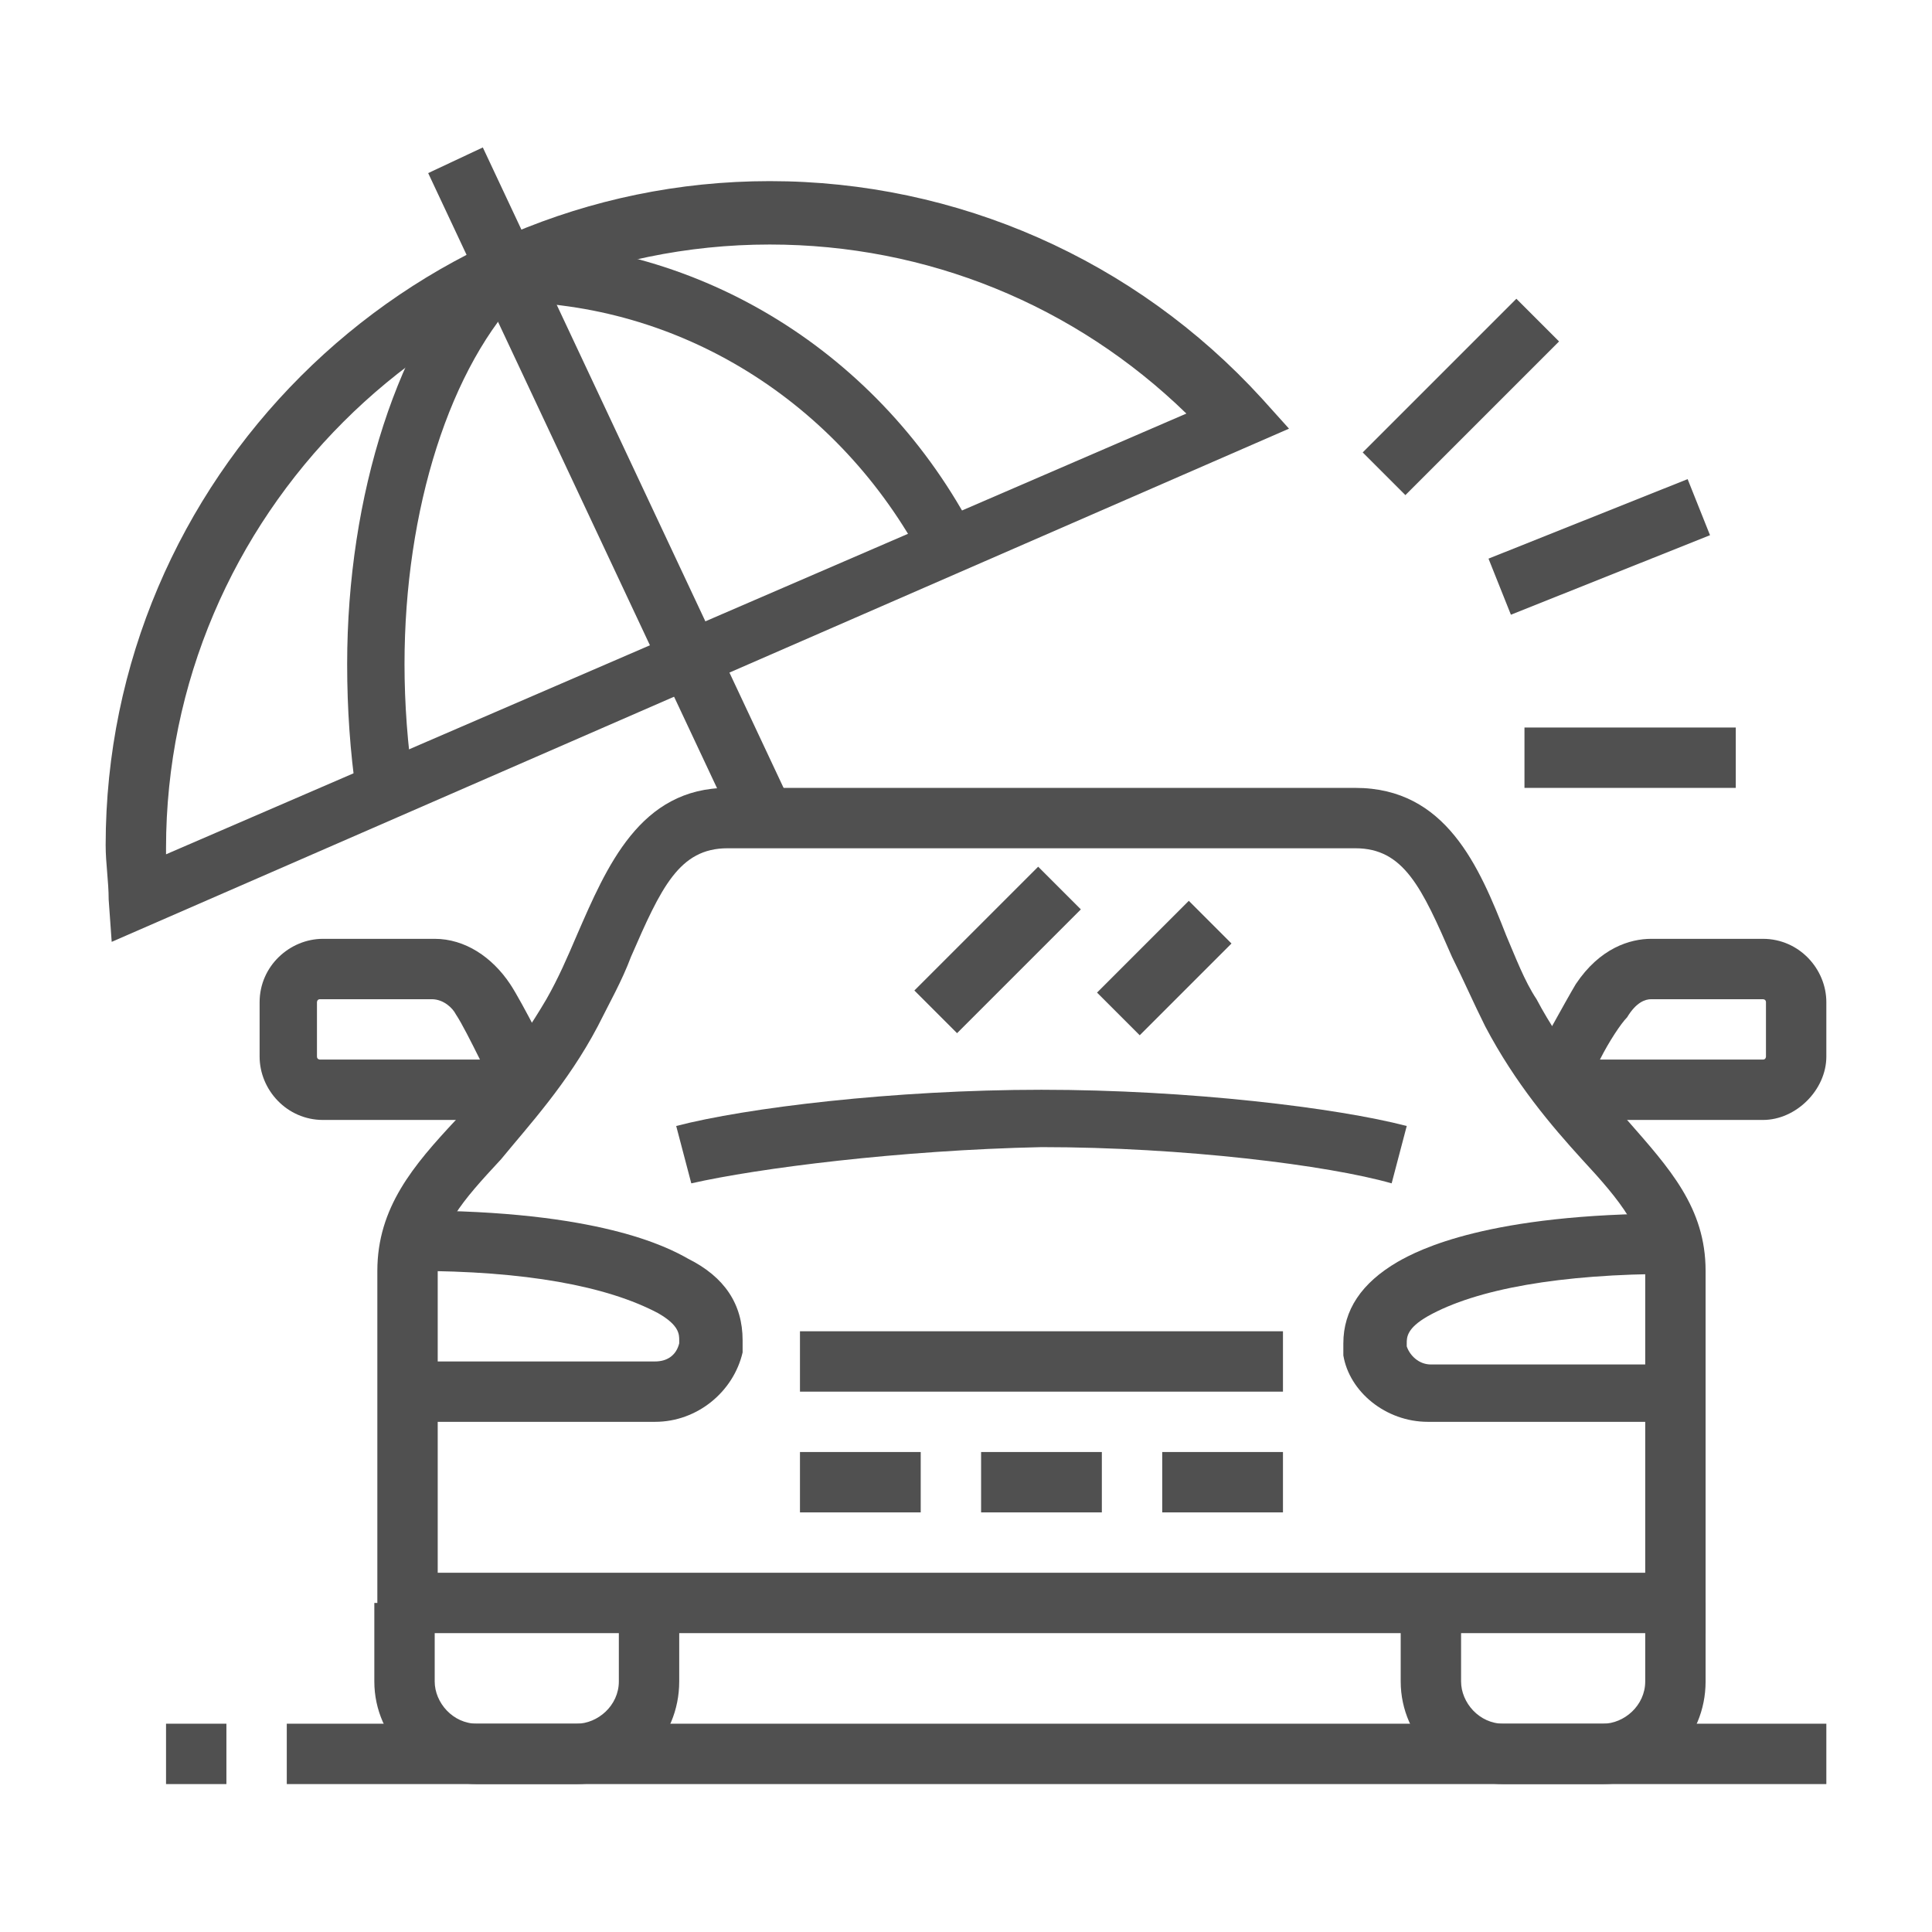
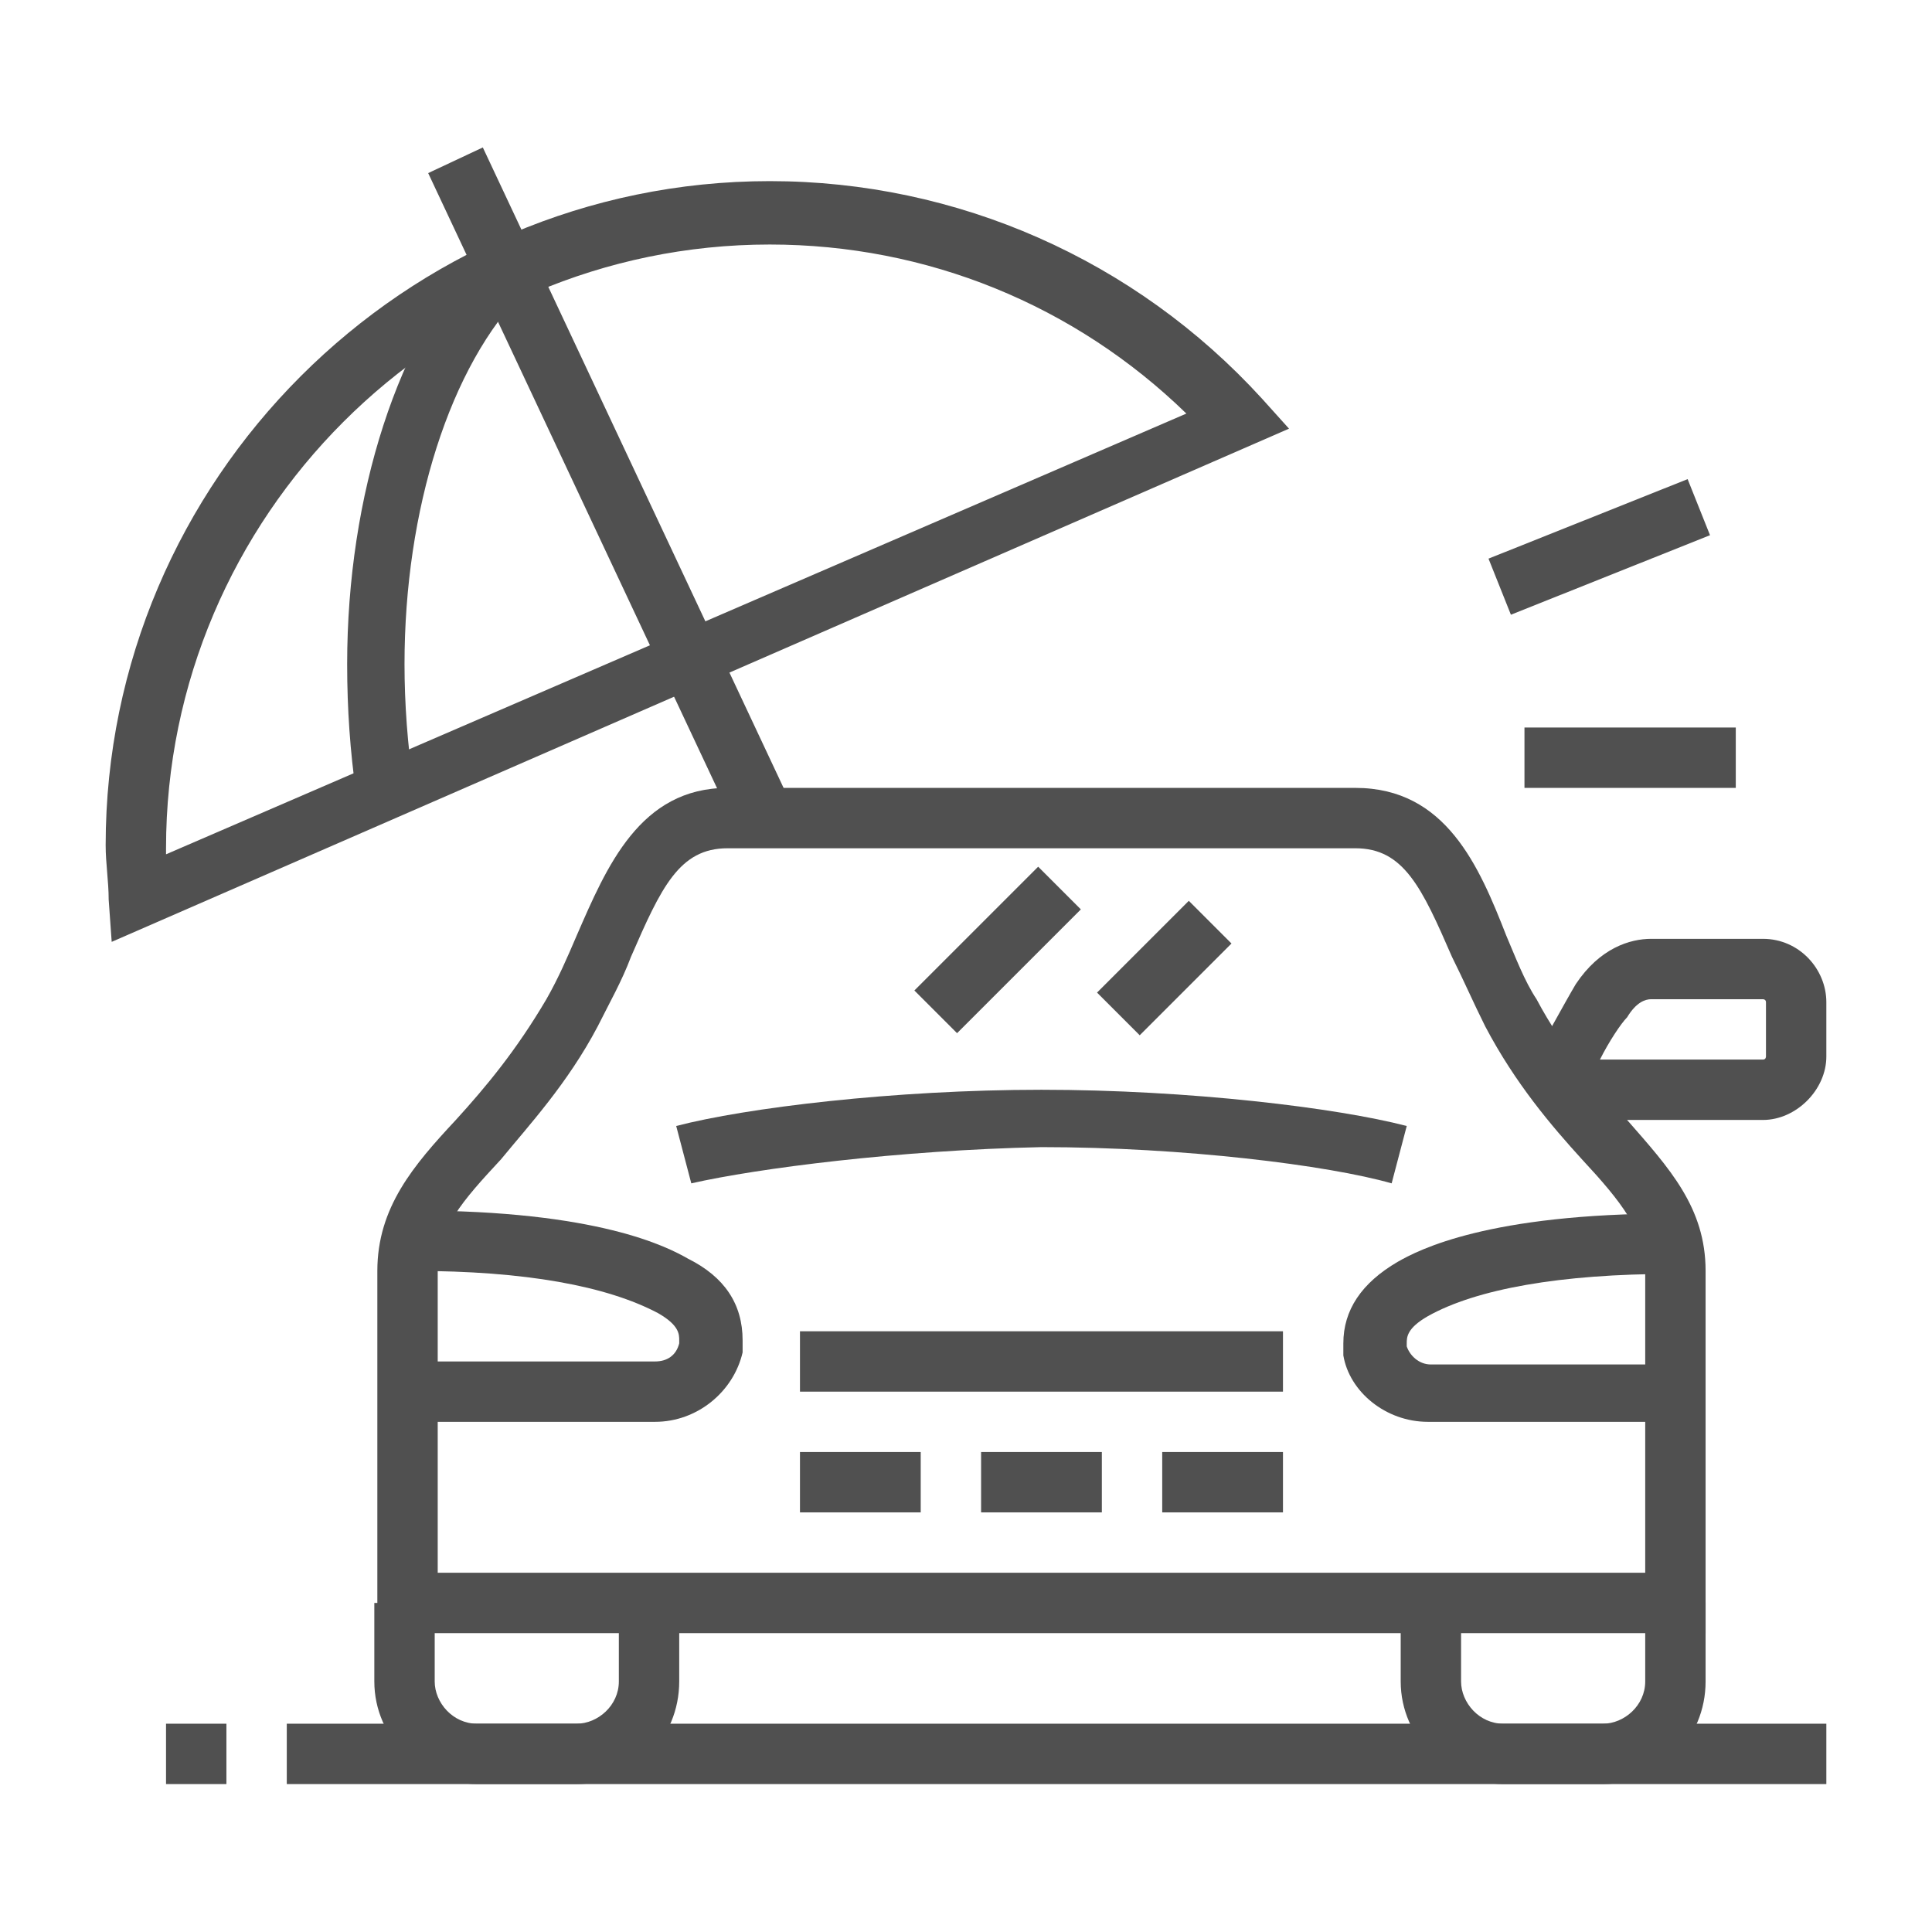
<svg xmlns="http://www.w3.org/2000/svg" version="1.1" id="Layer_1" x="0px" y="0px" width="64px" height="64px" viewBox="0 0 64 64" style="enable-background:new 0 0 64 64;" xml:space="preserve">
  <style type="text/css">
	.st0{display:none;}
	.st1{display:inline;fill:#505050;}
	.st2{fill:#505050;}
</style>
  <g class="st0">
    <rect x="20.5" y="12.5" class="st1" width="12" height="2" />
    <polygon class="st1" points="18.5,12.5 16.5,12.5 16.5,14.5 18.5,14.5 18.5,12.5  " />
    <polygon class="st1" points="36.5,12.5 34.5,12.5 34.5,14.5 36.5,14.5 36.5,12.5  " />
    <path class="st1" d="M37.3,20.5H25.7v-2h11.4c0.1-0.1,0.3-0.3,0.3-0.4c0.5-0.9,1.1-2.1,1.1-3.7v-1.2c0-1.4-0.5-2.1-1.1-3.1   c-1-1.6-2.2-3.5-3.2-5c-0.3-0.5-0.5-0.5-0.8-0.5H19.6c-0.3,0-0.5,0-0.8,0.5c-1,1.5-2.2,3.4-3.2,5c-0.6,1-1.1,1.8-1.1,3.1v1.2   c0,0.8,0.2,1.8,0.6,2.8l-1.9,0.7c-0.5-1.3-0.7-2.5-0.7-3.5v-1.2c0-2,0.7-3.1,1.4-4.1c1-1.6,2.2-3.5,3.2-5.1c0.6-1,1.4-1.4,2.5-1.4   h13.8c1.1,0,1.8,0.4,2.5,1.4c1,1.5,2.2,3.4,3.2,5c0.7,1.1,1.4,2.3,1.4,4.2v1.2c0,2.1-0.8,3.7-1.3,4.6C39.2,19,38.4,20.5,37.3,20.5z    M37,18.6L37,18.6L37,18.6z" />
    <path class="st1" d="M27.5,34.5h-22c-2.1,0-3-2.5-3-5v-2.4c0-2,0.7-3.1,1.4-4.1c1-1.6,2.2-3.5,3.2-5.1c0.6-1,1.4-1.4,2.5-1.4h13.8   c1.1,0,1.8,0.4,2.5,1.4c1,1.5,2.2,3.4,3.2,5c0.7,1.1,1.4,2.3,1.4,4.2v2.4C30.5,31.6,29.6,34.5,27.5,34.5z M9.6,18.5   c-0.3,0-0.5,0-0.8,0.5c-1,1.5-2.2,3.4-3.2,5c-0.6,1-1.1,1.8-1.1,3.1v2.4c0,1.7,0.6,3,1,3h22c0.2,0,1-1.2,1-3v-2.4   c0-1.4-0.5-2.1-1.1-3.1c-1-1.6-2.2-3.5-3.2-5c-0.3-0.5-0.5-0.5-0.8-0.5H9.6z" />
    <path class="st1" d="M26.5,38.5h-2.8c-1.2,0-2.2-1-2.2-2.2v-2.8h2v2.8c0,0.1,0.1,0.2,0.2,0.2h2.8V38.5z" />
    <path class="st1" d="M36.5,24.5h-1.8c-1.2,0-2.2-1-2.2-2.2v-2.8h2v2.8c0,0.1,0.1,0.2,0.2,0.2h1.8V24.5z" />
    <path class="st1" d="M10.3,38.5H6.7c-1.2,0-2.2-1-2.2-2.2v-2.8h2v2.8c0,0.1,0.1,0.2,0.2,0.2h3.6c0.1,0,0.2-0.1,0.2-0.2v-2.8h2v2.8   C12.5,37.5,11.5,38.5,10.3,38.5z" />
    <rect x="9.5" y="22.5" class="st1" width="14" height="2" />
    <path class="st1" d="M9.7,30.5H3.5v-2h6v-0.3l-6-2.2l0.7-1.9l6.1,2.2c0.7,0.2,1.2,0.9,1.2,1.7v0.6C11.5,29.7,10.7,30.5,9.7,30.5z    M9.6,28.3C9.6,28.3,9.6,28.3,9.6,28.3L9.6,28.3z" />
    <path class="st1" d="M29.5,30.5h-6.2c-1,0-1.8-0.8-1.8-1.8v-0.6c0-0.8,0.5-1.5,1.3-1.7l6-2.2l0.7,1.9l-6,2.2v0.3h6V30.5z    M23.4,28.3L23.4,28.3C23.4,28.3,23.4,28.3,23.4,28.3z" />
    <polygon class="st1" points="15.5,28.5 13.5,28.5 13.5,30.5 15.5,30.5 15.5,28.5  " />
    <polygon class="st1" points="19.5,28.5 17.5,28.5 17.5,30.5 19.5,30.5 19.5,28.5  " />
    <path class="st1" d="M42.5,61.5c-0.3,0-0.6-0.1-0.9-0.2l-18-9c-0.7-0.3-1.1-1-1.1-1.8v-5h2v5l18,9l16.6-16.4c0.2-0.3,0.4-0.6,0.4-1   V31.5h2V42c0,0.9-0.3,1.8-0.9,2.4L43.9,60.9C43.5,61.3,43,61.5,42.5,61.5z" />
    <polygon class="st1" points="30.5,43.5 28.5,43.5 28.5,45.5 30.5,45.5 30.5,43.5  " />
    <polygon class="st1" points="36.5,46.5 34.5,46.5 34.5,48.5 36.5,48.5 36.5,46.5  " />
    <polygon class="st1" points="42.5,49.5 40.5,49.5 40.5,51.5 42.5,51.5 42.5,49.5  " />
    <polygon class="st1" points="38.5,35.5 36.5,35.5 36.5,37.5 38.5,37.5 38.5,35.5  " />
    <polygon class="st1" points="44.5,38.5 42.5,38.5 42.5,40.5 44.5,40.5 44.5,38.5  " />
    <polygon class="st1" points="50.5,41.5 48.5,41.5 48.5,43.5 50.5,43.5 50.5,41.5  " />
    <polygon class="st1" points="34.5,39.5 32.5,39.5 32.5,41.5 34.5,41.5 34.5,39.5  " />
    <polygon class="st1" points="40.5,42.5 38.5,42.5 38.5,44.5 40.5,44.5 40.5,42.5  " />
-     <polygon class="st1" points="46.5,45.5 44.5,45.5 44.5,47.5 46.5,47.5 46.5,45.5  " />
    <polygon class="st1" points="16.5,54.5 14.5,54.5 14.5,56.5 16.5,56.5 16.5,54.5  " />
    <polygon class="st1" points="20.5,56.5 18.5,56.5 18.5,58.5 20.5,58.5 20.5,56.5  " />
    <polygon class="st1" points="24.5,57.5 22.5,57.5 22.5,59.5 24.5,59.5 24.5,57.5  " />
    <polygon class="st1" points="28.5,56.5 26.5,56.5 26.5,58.5 28.5,58.5 28.5,56.5  " />
    <polygon class="st1" points="14.5,50.5 12.5,50.5 12.5,52.5 14.5,52.5 14.5,50.5  " />
    <polygon class="st1" points="13.5,46.5 11.5,46.5 11.5,48.5 13.5,48.5 13.5,46.5  " />
    <polygon class="st1" points="16.5,38.5 14.5,38.5 14.5,40.5 16.5,40.5 16.5,38.5  " />
    <polygon class="st1" points="14.5,42.5 12.5,42.5 12.5,44.5 14.5,44.5 14.5,42.5  " />
    <polygon class="st1" points="57.5,21.5 55.5,21.5 55.5,23.5 57.5,23.5 57.5,21.5  " />
    <polygon class="st1" points="58.5,17.5 56.5,17.5 56.5,19.5 58.5,19.5 58.5,17.5  " />
    <polygon class="st1" points="55.5,9.5 53.5,9.5 53.5,11.5 55.5,11.5 55.5,9.5  " />
    <polygon class="st1" points="51.5,7.5 49.5,7.5 49.5,9.5 51.5,9.5 51.5,7.5  " />
    <polygon class="st1" points="57.5,13.5 55.5,13.5 55.5,15.5 57.5,15.5 57.5,13.5  " />
-     <polygon class="st1" points="43.5,7.5 41.5,7.5 41.5,9.5 43.5,9.5 43.5,7.5  " />
    <polygon class="st1" points="47.5,6.5 45.5,6.5 45.5,8.5 47.5,8.5 47.5,6.5  " />
    <rect x="14.7" y="8.5" class="st1" width="23.6" height="2" />
    <rect x="47.5" y="25.8" transform="matrix(0.447 -0.895 0.895 0.447 -6.414151e-03 60.044)" class="st1" width="2" height="8.4" />
    <rect x="45.9" y="25.2" transform="matrix(0.446 -0.895 0.895 0.446 -6.525 62.085)" class="st1" width="2" height="22.3" />
    <path class="st1" d="M42.5,56.5c-0.3,0-0.6-0.1-0.9-0.2l-18-9c-0.7-0.3-1.1-1-1.1-1.8c0-0.5,0.2-1,0.6-1.4l11-11   c0.7-0.7,1.7-1.7,2.1-2.4c0.2-0.4,0.5-1,0.8-1.7c0.1-0.3,0.3-0.7,0.4-1c0.2-0.5,0.7-2,1-3.3c0.5-1.6,0.8-2.6,1-3l0,0   c0.4-1,1.6-1.4,2.6-1l18.3,9c0.7,0.3,1.2,1,1.2,1.8c0,0.8-2.1,6.6-2.3,7.2c-0.6,1.4-1.1,2.5-1.4,3.1c-0.4,0.8-1,1.3-1.6,1.9   c-0.2,0.2-0.3,0.3-0.5,0.5L43.9,55.9C43.5,56.3,43,56.5,42.5,56.5z M41.2,22.5c-0.2,0.4-0.5,1.6-0.9,2.8c-0.4,1.5-0.9,2.8-1.1,3.4   c-0.2,0.4-0.3,0.7-0.4,1c-0.3,0.8-0.6,1.4-0.9,2c-0.5,0.9-1.6,1.9-2.4,2.8l-11,11l18,9l11.7-11.7c0.2-0.2,0.4-0.4,0.5-0.5   c0.5-0.5,0.9-0.9,1.2-1.4c0.3-0.5,0.8-1.5,1.3-2.8c0.4-1.1,2-5.6,2.2-6.5L41.2,22.5z" />
  </g>
  <g class="st0">
    <rect x="9.5" y="19.1" class="st1" width="2" height="5" />
    <rect x="9.5" y="28.1" class="st1" width="2" height="5" />
    <rect x="12.5" y="25.1" class="st1" width="5" height="2" />
    <rect x="3.5" y="25.1" class="st1" width="5" height="2" />
    <polygon class="st1" points="51.5,60.1 49.5,60.1 49.5,50.1 59.5,50.1 59.5,52.1 51.5,52.1  " />
    <path class="st1" d="M50.1,36.1H36.9c-1.9,0-3.4-1.5-3.4-3.4v-3.2c0-1.9,1.5-3.4,3.4-3.4h13.2c1.9,0,3.4,1.5,3.4,3.4v3.2   C53.5,34.6,52,36.1,50.1,36.1z M36.9,28.1c-0.8,0-1.4,0.6-1.4,1.4v3.2c0,0.8,0.6,1.4,1.4,1.4h13.2c0.8,0,1.4-0.6,1.4-1.4v-3.2   c0-0.8-0.6-1.4-1.4-1.4H36.9z" />
    <path class="st1" d="M48.8,40.1h-0.7c-1.5,0-2.7-1.2-2.7-2.7v-2.3h2v2.3c0,0.4,0.3,0.7,0.7,0.7h0.7c0.4,0,0.7-0.3,0.7-0.7v-2.4h2   v2.4C51.5,38.9,50.3,40.1,48.8,40.1z" />
    <path class="st1" d="M38.8,40.1h-0.7c-1.5,0-2.7-1.2-2.7-2.7v-2.4h2v2.4c0,0.4,0.3,0.7,0.7,0.7h0.7c0.4,0,0.7-0.3,0.7-0.7v-2.3h2   v2.3C41.5,38.9,40.3,40.1,38.8,40.1z" />
    <path class="st1" d="M49.9,27.5c-0.2-0.9-0.7-3.3-0.9-4.1c-0.1-0.2-0.3-0.3-0.5-0.3h-9.9c-0.2,0-0.5,0.1-0.5,0.3   c-0.2,0.8-0.8,3.2-0.9,4.1l-2-0.4c0-0.1,0.7-3.3,1-4.3c0.3-1,1.3-1.7,2.4-1.7h9.9c1.1,0,2.1,0.7,2.4,1.7c0.3,1,1,4.2,1,4.3   L49.9,27.5z" />
    <rect x="34.5" y="30.1" class="st1" width="4" height="2" />
    <rect x="41.5" y="30.1" class="st1" width="4" height="2" />
    <rect x="48.5" y="30.1" class="st1" width="4" height="2" />
    <rect x="41.5" y="42.1" class="st1" width="13" height="2" />
    <rect x="45.5" y="46.1" class="st1" width="11" height="2" />
    <polygon class="st1" points="26.6,42.2 16.2,13.5 45.1,2.9 49.8,14.5 47.9,15.3 43.9,5.4 18.8,14.7 28.4,41.6  " />
    <rect x="28.2" y="48" transform="matrix(0.312 -0.95 0.95 0.312 -24.605 64.104)" class="st1" width="7.5" height="2" />
    <rect x="32.6" y="49.5" transform="matrix(0.312 -0.95 0.95 0.312 -22.961 69.274)" class="st1" width="7.5" height="2" />
    <polygon class="st1" points="50.9,61.1 26.5,61.1 26.5,51.5 28.5,51.5 28.5,59.1 50.1,59.1 58.5,50.7 58.5,19.1 28.5,19.1    28.5,43.7 26.5,43.7 26.5,17.1 60.5,17.1 60.5,51.6  " />
    <path class="st1" d="M10.3,45.1L6.9,44c-0.8-0.3-1.4-1-1.4-1.9c0-0.2,0-0.4,0.1-0.6l0.6-2c0.3-1,1.5-1.6,2.5-1.3l3.4,1.1l-0.6,1.9   l-3.4-1.1l-0.6,2l3.4,1.1L10.3,45.1z" />
    <path class="st1" d="M42.5,55.1h-6.9c-0.3,0-0.7-0.1-0.9-0.2l-23.5-8c-1.1-0.4-1.7-1.3-1.7-2.4c0-0.3,0.1-0.6,0.1-0.8l1.3-3.9   c0.3-1.1,1.3-1.8,2.4-1.8c0.4,0,1,0.2,1,0.2l23.5,7.6c0.4,0.2,0.8,0.4,1,0.6l5.1,5.1c0.4,0.4,0.6,0.9,0.6,1.5   C44.5,54.2,43.6,55.1,42.5,55.1z M13.3,40.1c-0.2,0-0.4,0.1-0.5,0.4l-1.3,3.9c0,0.1,0,0.2,0,0.2c0,0.2,0,0.3,0.4,0.5l23.4,7.9   c0,0,0.2,0.1,0.4,0.1l6.9,0L37.4,48c-0.1-0.1-0.1-0.1-0.3-0.2l-23.5-7.6C13.6,40.2,13.3,40.1,13.3,40.1z" />
    <path class="st1" d="M24,55.4l-11.5-3.9c-1.2-0.4-2-1.5-2-2.8c0-1.5,1.1-2.8,2.7-3l0.2,2c-0.5,0.1-0.9,0.5-0.9,1   c0,0.4,0.3,0.8,0.7,0.9l11.5,3.9L24,55.4z" />
  </g>
  <g>
-     <rect x="44.8" y="12.1" transform="matrix(0.707 -0.707 0.707 0.707 4.913 38.106)" class="st2" width="7.2" height="2" />
    <rect x="49.4" y="17.1" transform="matrix(0.929 -0.371 0.371 0.929 -2.928 20.947)" class="st2" width="7.1" height="2" />
    <path class="st2" d="M53.1,59.1h-3.3c-1.8,0-3.4-1.5-3.4-3.4v-2.6h2v2.6c0,0.7,0.6,1.4,1.4,1.4h3.3c0.7,0,1.4-0.6,1.4-1.4v-2.6h2   v2.6C56.5,57.6,55,59.1,53.1,59.1z" />
    <path class="st2" d="M19.1,59.1h-3.3c-1.8,0-3.4-1.5-3.4-3.4v-2.6h2v2.6c0,0.7,0.6,1.4,1.4,1.4h3.3c0.7,0,1.4-0.6,1.4-1.4v-2.6h2   v2.6C22.5,57.6,21,59.1,19.1,59.1z" />
    <path class="st2" d="M3.7,31.2l-0.1-1.4c0-0.6-0.1-1.2-0.1-1.8c0-12.1,9.9-22,22-22c6.2,0,12.1,2.6,16.3,7.2l0.9,1L3.7,31.2z    M25.5,8.1c-11,0-20,9-20,20c0,0.1,0,0.1,0,0.2l33.8-14.6C35.6,10.1,30.7,8.1,25.5,8.1z" />
    <path class="st2" d="M21.7,47.1h-8.2v-2h8.2c0.4,0,0.7-0.2,0.8-0.6c0,0,0-0.1,0-0.1c0-0.2,0-0.5-0.7-0.9c-1.7-0.9-4.4-1.4-8.1-1.4   l0-2c6.1,0,8.4,1.2,9.1,1.6c1.2,0.6,1.8,1.5,1.8,2.7c0,0.1,0,0.3,0,0.4C24.3,46.1,23.1,47.1,21.7,47.1z" />
    <path class="st2" d="M55.5,47.1h-8.2c-1.4,0-2.6-1-2.8-2.2c0-0.1,0-0.3,0-0.4c0-1.1,0.6-2,1.8-2.7c0.7-0.4,3-1.6,9.1-1.6l0,2   c-3.7,0-6.5,0.5-8.1,1.4c-0.7,0.4-0.7,0.7-0.7,0.9c0,0,0,0.1,0,0.1c0.1,0.3,0.4,0.6,0.8,0.6h8.2V47.1z" />
    <rect x="26.5" y="44.1" class="st2" width="16" height="2" />
    <rect x="26.5" y="48.1" class="st2" width="4" height="2" />
    <rect x="32.5" y="48.1" class="st2" width="4" height="2" />
    <rect x="38.5" y="48.1" class="st2" width="4" height="2" />
-     <path class="st2" d="M17.3,37.1h-6.6c-1.2,0-2.1-1-2.1-2.1v-1.8c0-1.2,1-2.1,2.1-2.1h3.7c1,0,1.9,0.6,2.5,1.5   c0.4,0.6,1.4,2.6,1.5,2.8l-1.1,0.5V37.1z M10.6,33.1c-0.1,0-0.1,0.1-0.1,0.1V35c0,0.1,0.1,0.1,0.1,0.1h5.3   c-0.3-0.6-0.6-1.2-0.8-1.5c-0.1-0.2-0.4-0.5-0.8-0.5H10.6z" />
    <path class="st2" d="M58.4,37.1h-6.6v-1.2l-1.1-0.6c0.1-0.2,1.2-2.2,1.5-2.7c0.8-1.2,1.8-1.5,2.5-1.5h3.7c1.2,0,2.1,1,2.1,2.1V35   C60.5,36.1,59.5,37.1,58.4,37.1z M53,35.1h5.4c0.1,0,0.1-0.1,0.1-0.1v-1.8c0-0.1-0.1-0.1-0.1-0.1h-3.7c-0.2,0-0.5,0.1-0.8,0.6   C53.7,33.9,53.3,34.5,53,35.1z" />
    <path class="st2" d="M22.9,39.2l-0.5-1.9c2.3-0.6,7.2-1.2,12.1-1.2c4.9,0,9.8,0.6,12.1,1.2l-0.5,1.9c-2.1-0.6-6.9-1.2-11.6-1.2   C29.8,38.1,25.1,38.7,22.9,39.2z" />
    <rect x="36.4" y="31.1" transform="matrix(0.707 -0.707 0.707 0.707 -11.382 36.628)" class="st2" width="4.3" height="2" />
    <rect x="30.2" y="30.5" transform="matrix(0.707 -0.707 0.707 0.707 -12.625 32.599)" class="st2" width="5.8" height="2" />
    <rect x="19.2" y="4.2" transform="matrix(0.905 -0.425 0.425 0.905 -4.977 10.093)" class="st2" width="2" height="24" />
-     <path class="st2" d="M30.6,18.6c-2.8-5.3-8.1-8.6-13.9-8.6V8c6.5,0,12.5,3.7,15.6,9.7L30.6,18.6z" />
    <path class="st2" d="M11.8,26.3c-0.2-1.4-0.3-2.8-0.3-4.3c0-5.6,1.7-10.9,4.5-13.8l1.4,1.4c-2.5,2.5-4,7.3-4,12.4   c0,1.3,0.1,2.7,0.3,4L11.8,26.3z" />
    <rect x="50.5" y="24.1" class="st2" width="7" height="2" />
    <path class="st2" d="M56.5,54.1h-44v-12c0-2.1,1.2-3.5,2.6-5c1-1.1,2-2.3,3-4c0.4-0.7,0.7-1.4,1-2.1c1-2.3,2.1-4.9,5-4.9h20.8   c3,0,4.1,2.6,5,4.9c0.3,0.7,0.6,1.5,1,2.1c0.9,1.7,2,2.9,3,4c1.4,1.6,2.6,2.9,2.6,5L56.5,54.1z M14.5,52.1h40l0-10   c0-1.3-0.8-2.3-2.1-3.7c-1-1.1-2.2-2.5-3.2-4.4c-0.4-0.8-0.7-1.5-1.1-2.3c-1-2.3-1.6-3.6-3.2-3.6H24.1c-1.6,0-2.2,1.3-3.2,3.6   c-0.3,0.8-0.7,1.5-1.1,2.3c-1,1.9-2.3,3.3-3.2,4.4c-1.3,1.4-2.1,2.3-2.1,3.7V52.1z" />
    <rect x="5.5" y="57.1" class="st2" width="2" height="2" />
    <rect x="9.5" y="57.1" class="st2" width="51" height="2" />
  </g>
</svg>